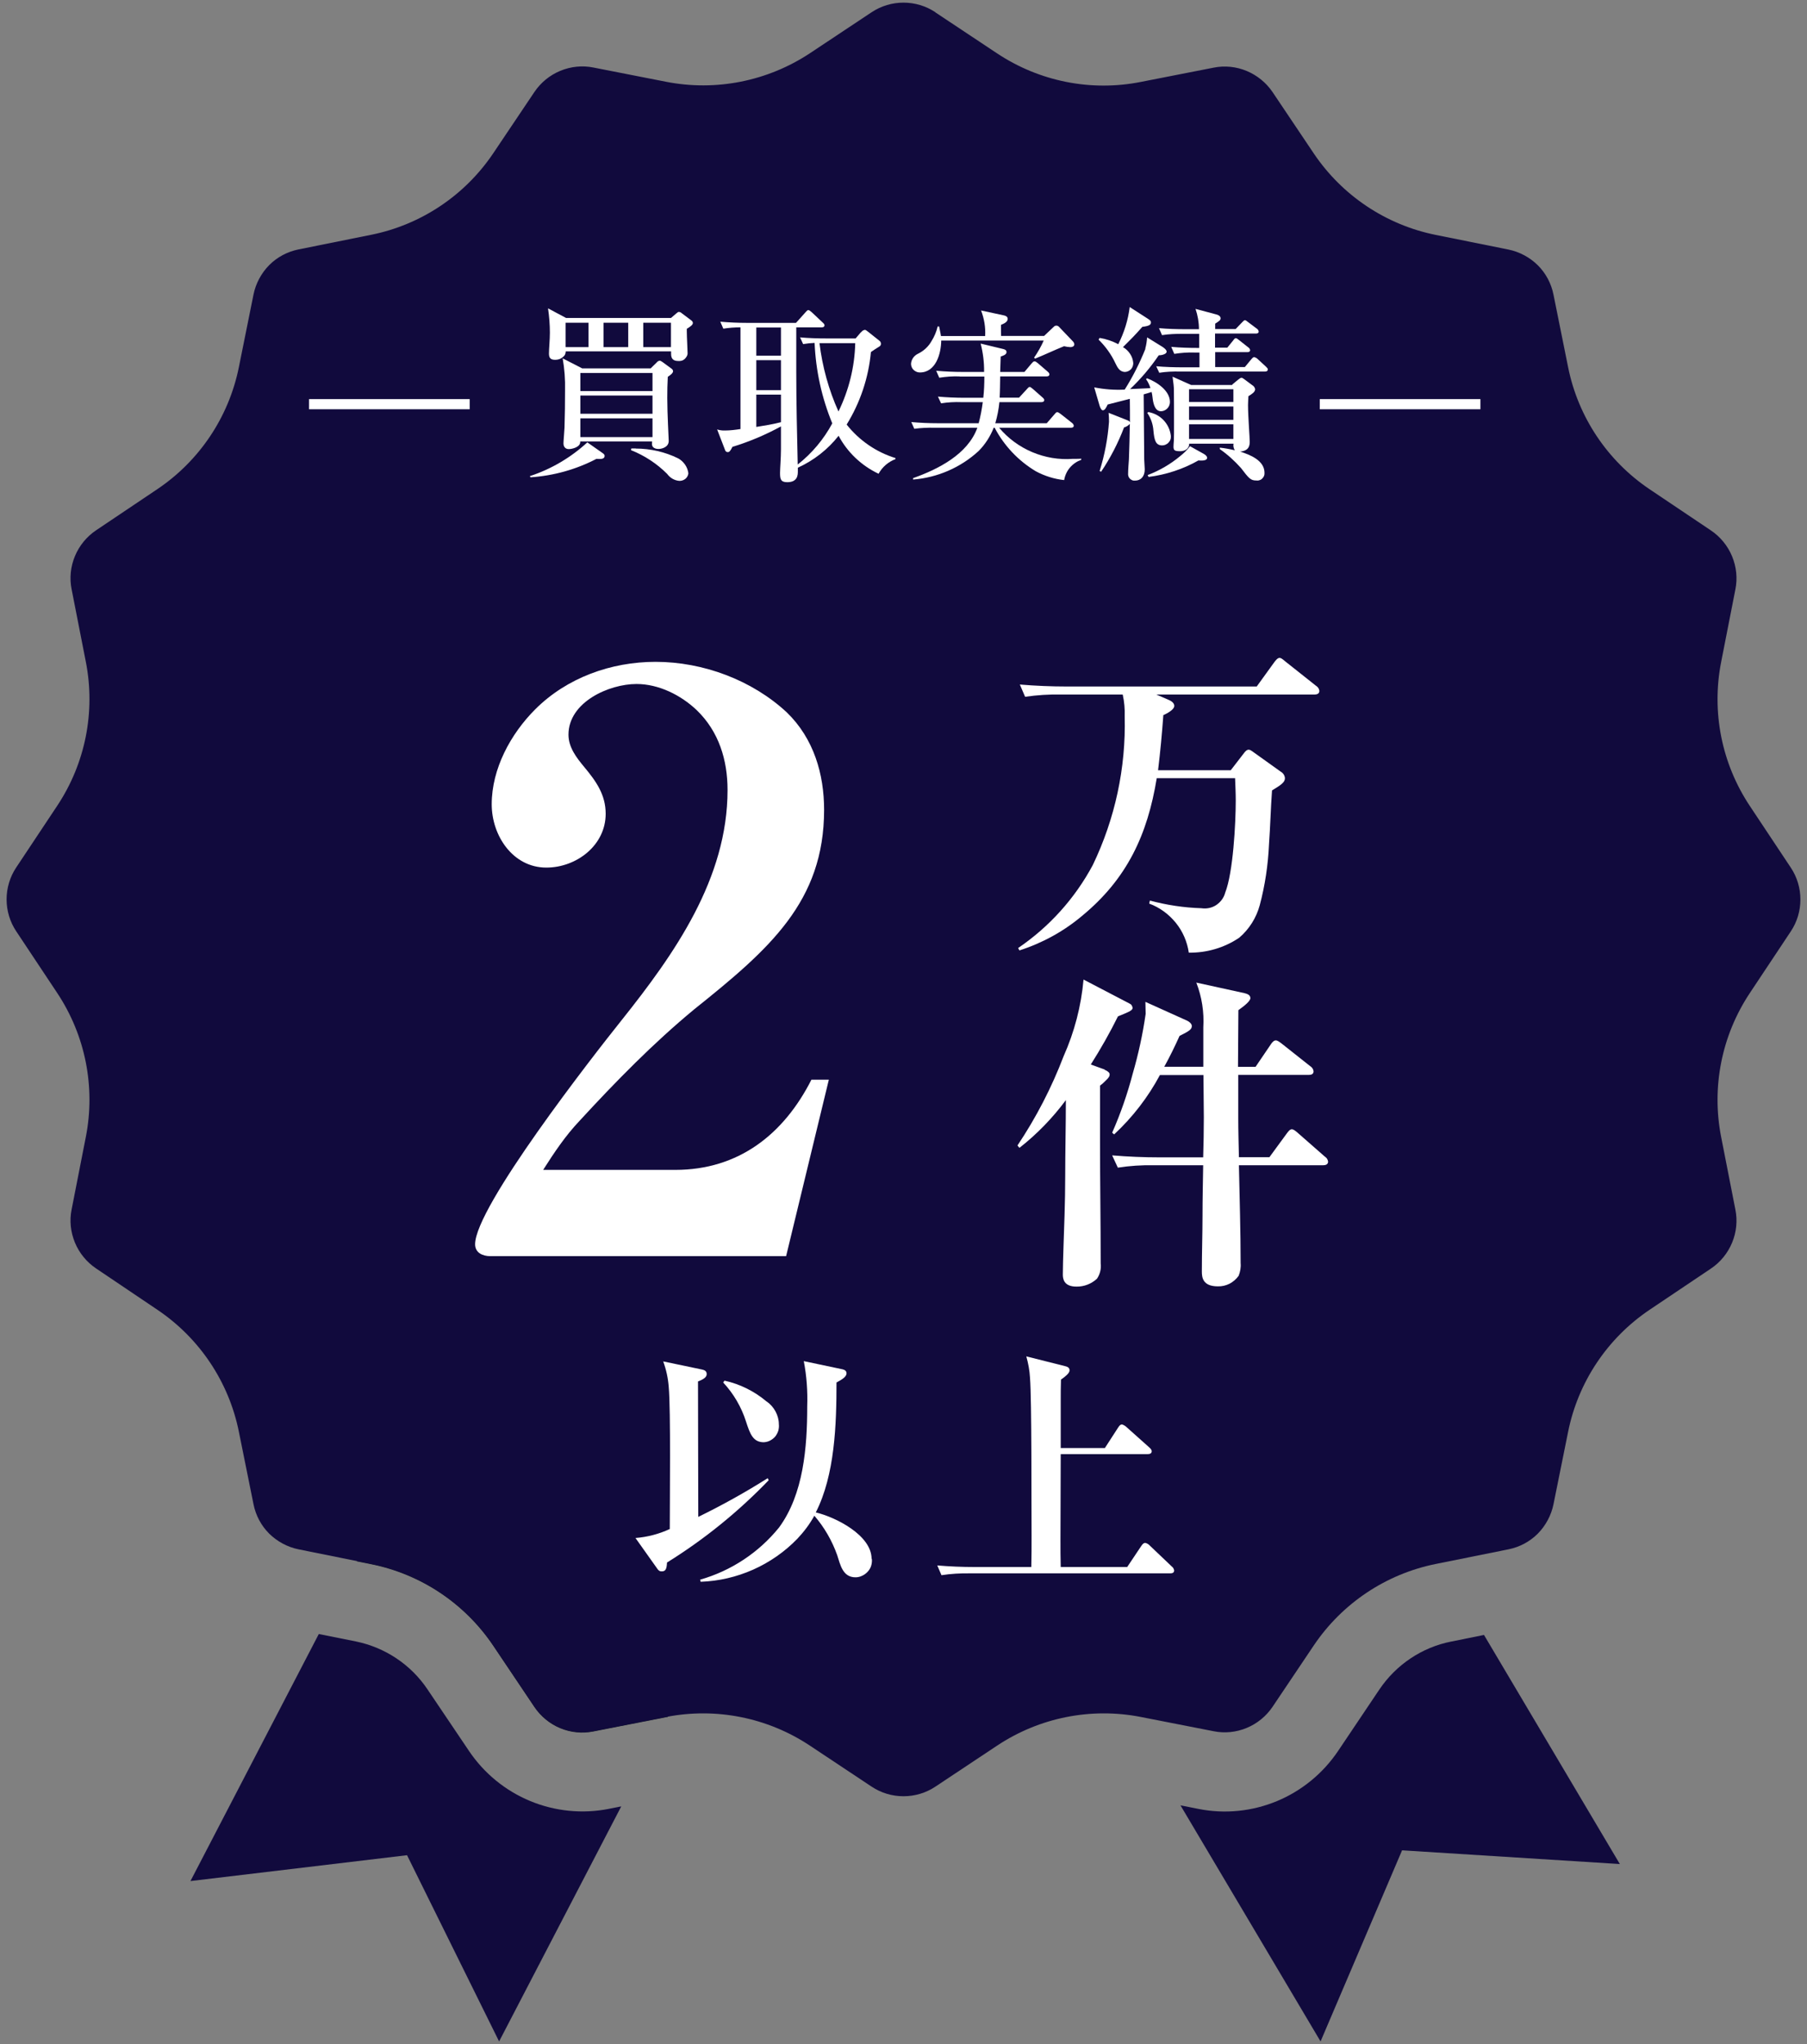
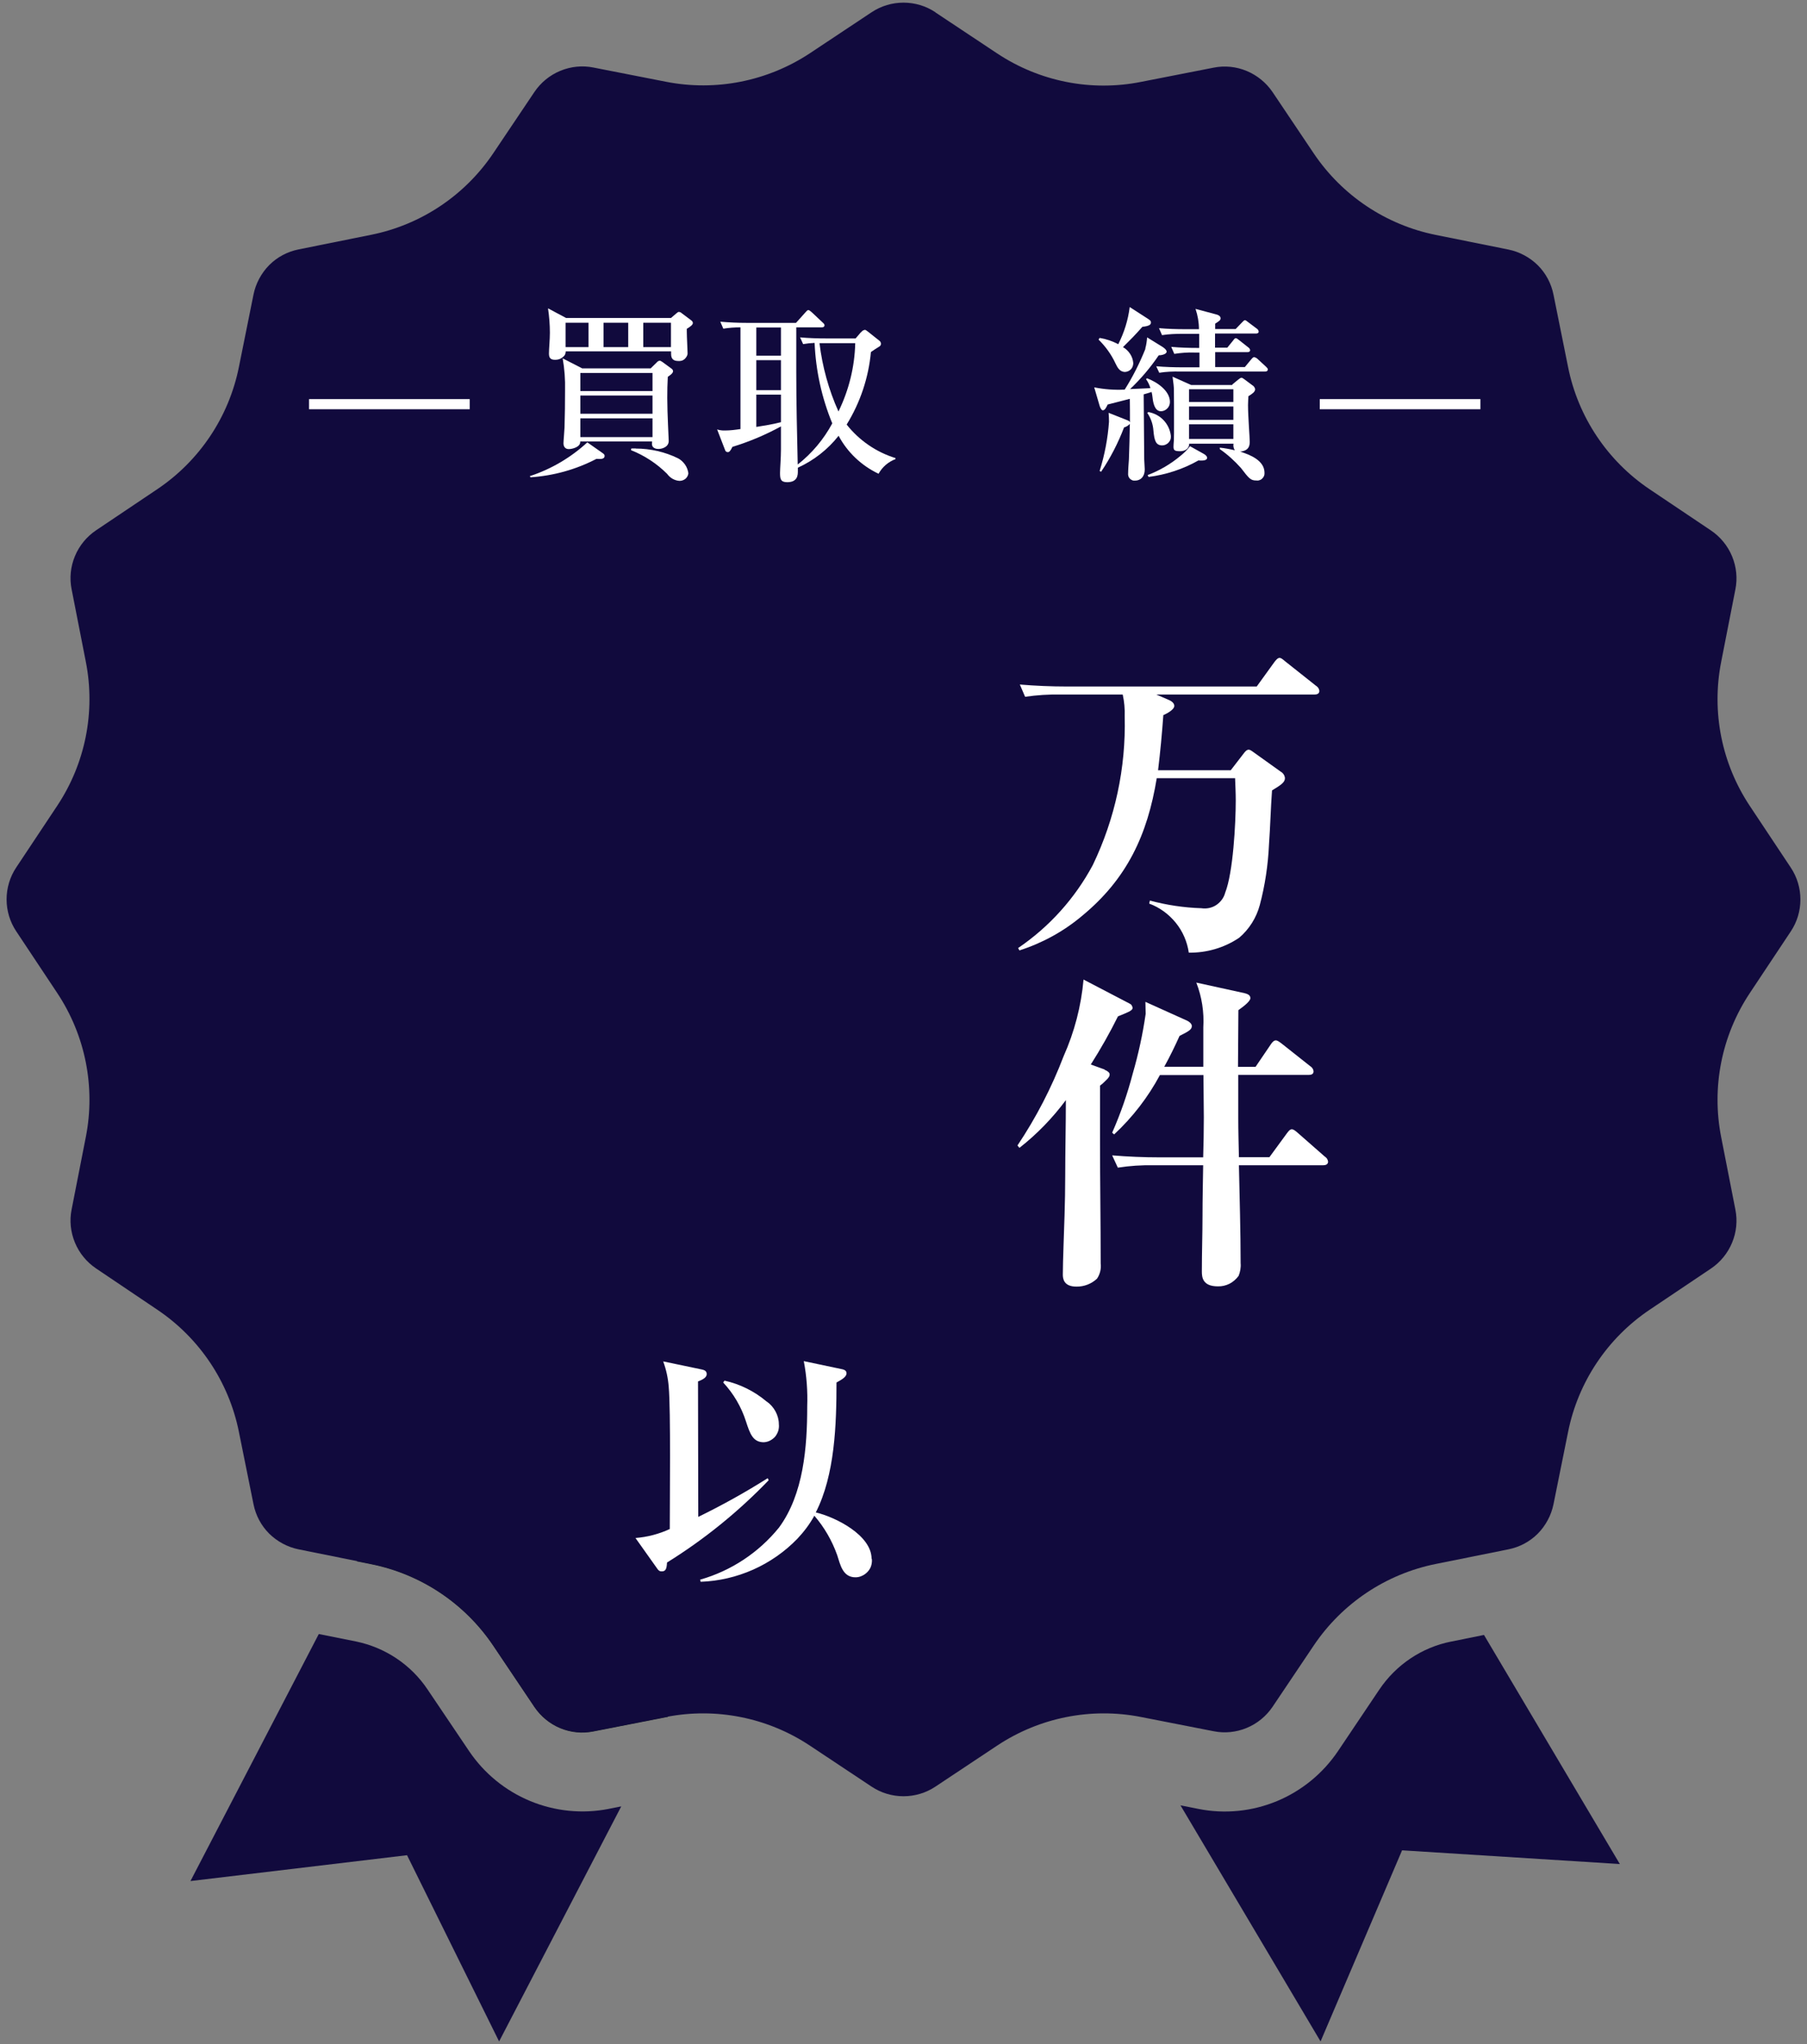
<svg xmlns="http://www.w3.org/2000/svg" width="137" height="155" viewBox="0 0 137 155" fill="none">
  <rect x="0" y="0" width="137" height="155" fill="#808080" stroke="none" />
  <g clip-path="url(#clip0_463_11732)">
    <path d="M55.37 63.85L27.05 118.38L28.15 118.6C31.92 119.36 35.24 121.58 37.39 124.77L40.52 129.43C41 130.14 41.68 130.7 42.47 131.03C43.26 131.36 44.14 131.45 44.98 131.28L50.49 130.2C50.49 130.2 50.58 130.19 50.62 130.18L78.76 76.01L55.36 63.85H55.37Z" fill="#0F1628" />
    <path d="M46.14 137.15C44.14 137.54 42.07 137.33 40.19 136.55C38.31 135.77 36.7 134.45 35.56 132.76L32.42 128.1C31.16 126.21 29.19 124.9 26.96 124.45L24.17 123.89L14.44 142.62L30.86 140.66L37.84 154.78L47.1 136.96L46.13 137.15H46.14Z" fill="#110A3D" />
    <path d="M70.92 0.94L75.6 4.05C78.81 6.18 82.72 6.96 86.5 6.21L92.01 5.13C92.85 4.96 93.73 5.05 94.52 5.38C95.31 5.71 96 6.27 96.48 6.98L99.61 11.64C101.76 14.83 105.08 17.05 108.85 17.81L114.36 18.92C115.2 19.09 115.98 19.51 116.59 20.11C117.2 20.72 117.61 21.49 117.78 22.34L118.89 27.85C119.65 31.62 121.87 34.94 125.06 37.09L129.72 40.22C130.43 40.7 130.99 41.38 131.32 42.18C131.65 42.98 131.74 43.85 131.57 44.69L130.49 50.2C129.75 53.98 130.53 57.89 132.66 61.1L135.77 65.78C136.25 66.5 136.5 67.34 136.5 68.2C136.5 69.06 136.25 69.9 135.77 70.62L132.66 75.3C130.53 78.51 129.75 82.42 130.49 86.2L131.57 91.71C131.74 92.55 131.65 93.43 131.32 94.22C130.99 95.02 130.43 95.7 129.72 96.18L125.06 99.31C121.87 101.46 119.65 104.78 118.89 108.55L117.78 114.05C117.61 114.89 117.19 115.67 116.59 116.28C115.98 116.89 115.21 117.3 114.36 117.47L108.85 118.58C105.08 119.34 101.76 121.56 99.61 124.75L96.48 129.41C96 130.12 95.32 130.68 94.52 131.01C93.73 131.34 92.85 131.43 92.01 131.26L86.5 130.18C82.72 129.44 78.81 130.22 75.6 132.35L70.92 135.46C70.2 135.94 69.36 136.19 68.5 136.19C67.64 136.19 66.8 135.94 66.08 135.46L61.4 132.35C58.19 130.22 54.28 129.44 50.5 130.18L44.99 131.26C44.15 131.42 43.27 131.34 42.48 131.01C41.68 130.68 41 130.12 40.52 129.41L37.39 124.75C35.24 121.56 31.92 119.34 28.15 118.58L22.64 117.47C21.8 117.3 21.02 116.88 20.41 116.28C19.8 115.67 19.39 114.9 19.22 114.05L18.11 108.55C17.35 104.78 15.13 101.46 11.94 99.31L7.28 96.17C6.57 95.69 6.01 95.01 5.68 94.21C5.35 93.41 5.26 92.54 5.43 91.7L6.51 86.19C7.25 82.41 6.47 78.5 4.34 75.29L1.23 70.61C0.75 69.89 0.5 69.05 0.5 68.19C0.5 67.33 0.75 66.49 1.23 65.77L4.34 61.09C6.47 57.88 7.25 53.97 6.51 50.19L5.43 44.68C5.26 43.84 5.35 42.96 5.68 42.17C6.01 41.37 6.57 40.69 7.28 40.21L11.94 37.08C15.13 34.93 17.35 31.61 18.11 27.84L19.22 22.33C19.39 21.49 19.81 20.71 20.41 20.1C21.02 19.49 21.79 19.08 22.64 18.91L28.15 17.8C31.92 17.04 35.24 14.82 37.39 11.63L40.52 6.97C41 6.26 41.68 5.7 42.48 5.37C43.28 5.04 44.15 4.95 44.99 5.12L50.5 6.2C54.28 6.94 58.19 6.16 61.4 4.04L66.08 0.93C66.8 0.45 67.64 0.2 68.5 0.2C69.36 0.2 70.2 0.45 70.92 0.93V0.94Z" fill="#110A3D" />
    <path d="M110.03 124.46C107.8 124.9 105.84 126.22 104.57 128.11L101.44 132.77C100.3 134.46 98.69 135.78 96.81 136.56C94.93 137.34 92.86 137.55 90.86 137.15L89.5 136.88L100.12 154.78L106.3 140.29L122.81 141.33L112.51 123.96L110.04 124.46H110.03Z" fill="#110A3D" />
    <path d="M93.31 58.4L94.32 57.09C94.4 56.99 94.52 56.84 94.67 56.84C94.77 56.84 94.87 56.91 95.05 57.04L97.09 58.5C97.18 58.55 97.26 58.62 97.32 58.71C97.38 58.8 97.41 58.9 97.42 59C97.42 59.33 97.09 59.53 96.44 59.93C96.34 61.29 96.31 62.65 96.21 64.03C96.14 65.58 95.91 67.13 95.51 68.63C95.25 69.59 94.71 70.45 93.95 71.1C92.82 71.86 91.49 72.25 90.13 72.23C90.01 71.4 89.67 70.61 89.14 69.96C88.61 69.31 87.92 68.8 87.13 68.51L87.18 68.28C88.45 68.62 89.76 68.82 91.08 68.86C91.47 68.92 91.88 68.84 92.21 68.62C92.54 68.4 92.79 68.07 92.89 67.68C93.49 66.17 93.69 62.42 93.69 60.69C93.69 60.14 93.66 59.56 93.64 59H87.7C87 63.28 85.46 66.62 82.04 69.44C80.64 70.62 79.03 71.5 77.29 72.06L77.19 71.88C79.56 70.27 81.5 68.11 82.85 65.59C84.54 62.08 85.37 58.22 85.27 54.32C85.29 53.76 85.24 53.2 85.12 52.66H80.44C79.53 52.64 78.62 52.7 77.72 52.83L77.32 51.9C78.5 52 79.71 52.05 80.89 52.05H95.28L96.61 50.21C96.71 50.08 96.86 49.88 97.01 49.88C97.11 49.88 97.19 49.93 97.46 50.16L99.78 52C99.85 52.04 99.9 52.1 99.95 52.16C99.99 52.23 100.02 52.3 100.03 52.38C100.03 52.61 99.83 52.66 99.65 52.66H87.67L88.55 53.04C88.75 53.12 89.03 53.27 89.03 53.52C89.03 53.82 88.43 54.12 88.2 54.22C88.1 55.6 87.97 57.01 87.8 58.4H93.31Z" fill="white" />
    <path d="M83.75 81.11C84 81.21 84.13 81.34 84.13 81.46C84.13 81.58 84.08 81.71 83.8 81.96C83.68 82.09 83.54 82.21 83.4 82.31V86.56C83.4 89.73 83.45 92.62 83.45 95.79C83.5 96.2 83.4 96.61 83.17 96.95C82.75 97.34 82.19 97.56 81.61 97.55C80.65 97.55 80.58 96.95 80.58 96.64C80.58 95.66 80.68 93.24 80.71 92.14C80.74 91.16 80.76 90.15 80.76 89.17C80.76 87.26 80.81 85.35 80.81 83.41C79.8 84.77 78.62 85.99 77.29 87.03L77.14 86.85C78.56 84.73 79.73 82.46 80.64 80.08C81.46 78.24 81.97 76.28 82.15 74.27L85.62 76.08C85.69 76.11 85.75 76.15 85.79 76.21C85.83 76.27 85.86 76.34 85.87 76.41C85.87 76.59 85.69 76.69 84.76 77.06C84.14 78.31 83.45 79.53 82.7 80.71L83.75 81.09V81.11ZM95.19 80.89L96.35 79.18C96.45 79.03 96.58 78.88 96.73 78.88C96.83 78.88 96.96 78.96 97.18 79.13L99.34 80.84C99.41 80.88 99.46 80.94 99.51 81C99.55 81.07 99.58 81.14 99.59 81.22C99.59 81.45 99.41 81.5 99.21 81.5H93.88V84.77C93.88 85.75 93.91 86.76 93.93 87.74H96.24L97.55 85.95C97.7 85.75 97.8 85.62 97.95 85.62C98.05 85.62 98.2 85.72 98.4 85.9L100.44 87.69C100.51 87.73 100.56 87.79 100.61 87.85C100.65 87.92 100.68 87.99 100.69 88.07C100.69 88.3 100.49 88.35 100.29 88.35H93.93C93.98 90.81 94.06 93.31 94.06 95.77C94.09 96.1 94.03 96.42 93.91 96.73C93.73 96.98 93.49 97.19 93.22 97.33C92.94 97.47 92.64 97.54 92.33 97.53C91.17 97.53 91.12 96.83 91.12 96.4C91.12 94.94 91.17 93.56 91.17 92.2C91.17 90.92 91.2 89.63 91.22 88.35H87.47C86.56 88.33 85.65 88.39 84.75 88.53L84.32 87.6C85.53 87.7 86.71 87.75 87.92 87.75H91.22C91.25 86.74 91.27 85.71 91.27 84.71C91.27 83.63 91.24 82.57 91.24 81.51H87.94C87.04 83.19 85.87 84.71 84.47 86.01L84.32 85.88C84.96 84.43 85.48 82.93 85.88 81.4C86.31 79.92 86.64 78.4 86.86 76.87C86.86 76.57 86.84 76.27 86.84 75.96L90.01 77.39C90.16 77.46 90.36 77.62 90.36 77.79C90.36 78.04 90.18 78.17 89.43 78.54C89.08 79.32 88.7 80.1 88.27 80.88H91.23V77.9C91.3 76.74 91.12 75.58 90.7 74.5L94.35 75.3C94.55 75.35 94.8 75.43 94.8 75.68C94.8 75.88 94.4 76.23 93.89 76.59C93.89 78.02 93.86 79.46 93.86 80.89H95.17H95.19Z" fill="white" />
    <path d="M40.21 36.17L40.17 36.1C41.79 35.57 43.28 34.69 44.53 33.54L45.67 34.34C45.75 34.4 45.84 34.45 45.84 34.57C45.84 34.78 45.61 34.8 45.46 34.8C45.38 34.8 45.29 34.79 45.22 34.79C43.67 35.6 41.97 36.07 40.22 36.19M50.86 24.12L51.29 23.75C51.39 23.67 51.42 23.65 51.46 23.65C51.55 23.65 51.63 23.69 51.69 23.75L52.37 24.26C52.48 24.34 52.53 24.4 52.53 24.49C52.53 24.62 52.37 24.75 52.07 24.93V25.11C52.07 25.59 52.13 26.51 52.13 26.79C52.13 26.88 52.1 26.96 52.06 27.03C52.02 27.1 51.96 27.17 51.9 27.23C51.83 27.28 51.76 27.33 51.67 27.35C51.59 27.37 51.5 27.38 51.42 27.37C51.05 27.37 50.88 27.2 50.88 26.84V26.64H42.89C42.89 26.75 42.86 26.86 42.8 26.95C42.71 27.06 42.6 27.14 42.48 27.2C42.35 27.26 42.22 27.28 42.08 27.28C41.75 27.28 41.62 27.14 41.62 26.81C41.62 26.44 41.69 25.77 41.69 25.23C41.69 24.61 41.64 23.99 41.55 23.38L42.92 24.11H50.87L50.86 24.12ZM49.32 27.94L49.79 27.48C49.79 27.48 49.85 27.41 49.89 27.39C49.93 27.37 49.97 27.35 50.02 27.35C50.06 27.35 50.1 27.36 50.23 27.45L50.87 27.92C50.87 27.92 50.95 27.97 50.98 28.01C51.01 28.05 51.02 28.1 51.03 28.14C51.03 28.31 50.76 28.48 50.63 28.57C50.6 29.1 50.59 29.62 50.59 30.17C50.59 31.4 50.7 33.2 50.7 33.43C50.7 33.9 50.19 34.04 49.92 34.04C49.68 34.04 49.43 33.94 49.43 33.67C49.43 33.63 49.44 33.53 49.44 33.47H43.99C44.03 33.9 43.38 34.05 43.12 34.05C42.86 34.05 42.72 33.87 42.72 33.61C42.72 33.44 42.79 32.71 42.8 32.41C42.83 31.47 42.84 30.53 42.84 29.59C42.86 28.78 42.8 27.97 42.66 27.17L44.14 27.93H49.31L49.32 27.94ZM42.88 26.32H44.62V24.47H42.88V26.32ZM44 29.65H49.47V28.28H44V29.65ZM44 31.37H49.47V29.99H44V31.37ZM44 33.14H49.47V31.72H44V33.14ZM45.76 26.32H47.63V24.47H45.76V26.32ZM48.2 34.01C49.31 34.01 50.41 34.26 51.41 34.75C51.62 34.86 51.8 35.03 51.94 35.23C52.08 35.43 52.16 35.66 52.19 35.89C52.17 36.05 52.09 36.2 51.97 36.3C51.85 36.4 51.69 36.46 51.52 36.46C51.33 36.45 51.15 36.39 50.99 36.3C50.83 36.21 50.69 36.08 50.58 35.93C49.8 35.15 48.87 34.54 47.84 34.13L47.87 34H48.2V34.01ZM48.78 26.32H50.87V24.47H48.77V26.32H48.78Z" fill="white" />
    <path d="M65.29 25.19C65.29 25.19 65.36 25.1 65.41 25.07C65.46 25.04 65.51 25.02 65.56 25.01C65.63 25.01 65.67 25.04 65.8 25.14L66.68 25.84C66.68 25.84 66.75 25.9 66.76 25.94C66.78 25.98 66.79 26.02 66.79 26.07C66.79 26.2 66.71 26.25 66.61 26.31C66.4 26.44 66.23 26.55 66.03 26.69C65.85 28.64 65.22 30.52 64.19 32.19C65.14 33.39 66.43 34.28 67.89 34.73V34.81C67.34 35.02 66.89 35.41 66.61 35.92C65.32 35.31 64.25 34.3 63.58 33.04C62.76 34.08 61.7 34.91 60.49 35.46V35.73C60.49 36.01 60.48 36.56 59.68 36.56C59.17 36.56 59.14 36.29 59.14 35.85C59.14 35.52 59.21 34.71 59.21 34.07V32.33C58.04 32.97 56.81 33.49 55.53 33.88C55.37 34.21 55.29 34.28 55.17 34.28C55.13 34.28 55.09 34.26 55.05 34.24C55.02 34.21 54.99 34.18 54.98 34.14L54.37 32.56C54.56 32.62 54.77 32.65 54.97 32.64C55.36 32.64 55.75 32.59 56.14 32.53V24.82C55.7 24.82 55.27 24.85 54.84 24.92L54.61 24.39C55.28 24.45 55.96 24.48 56.63 24.48H60.35L61.05 23.7C61.15 23.59 61.21 23.51 61.28 23.51C61.35 23.51 61.44 23.58 61.55 23.68L62.38 24.46C62.44 24.52 62.51 24.57 62.51 24.66C62.51 24.79 62.4 24.82 62.3 24.82H60.37V28.22C60.37 30.56 60.43 32.88 60.48 35.22C61.56 34.37 62.45 33.31 63.1 32.1C62.3 30.16 61.85 28.1 61.76 26C61.47 26.01 61.18 26.04 60.89 26.09L60.66 25.58C61.33 25.64 62.01 25.66 62.68 25.66H64.87L65.28 25.18L65.29 25.19ZM57.34 26.97H59.21V24.83H57.34V26.97ZM57.34 29.58H59.21V27.31H57.34V29.58ZM57.34 32.37C57.97 32.27 58.59 32.17 59.21 32.01V29.92H57.34V32.37ZM63.57 31.2C64.36 29.58 64.8 27.81 64.84 26.02H62.13C62.35 27.81 62.83 29.56 63.57 31.2Z" fill="white" />
-     <path d="M79.15 25.48L79.9 24.77C79.9 24.77 79.95 24.72 79.98 24.71C80.01 24.7 80.04 24.69 80.08 24.69C80.12 24.69 80.15 24.69 80.19 24.71C80.22 24.72 80.26 24.75 80.28 24.77L81.35 25.89C81.35 25.89 81.4 25.95 81.42 25.99C81.44 26.03 81.45 26.07 81.45 26.11C81.45 26.27 81.28 26.32 81.15 26.32C80.99 26.31 80.83 26.29 80.67 26.25C79.93 26.55 79.22 26.89 78.48 27.19L78.4 27.12C78.68 26.71 78.93 26.28 79.13 25.82H71.36C71.35 26.8 70.96 28.24 69.74 28.24C69.56 28.24 69.4 28.17 69.27 28.05C69.14 27.93 69.07 27.76 69.07 27.58C69.08 27.42 69.14 27.26 69.23 27.13C69.32 27 69.45 26.89 69.6 26.82C70.03 26.61 70.39 26.28 70.62 25.87C70.84 25.52 71 25.14 71.09 24.75H71.2C71.24 24.98 71.31 25.25 71.34 25.48H74.69C74.73 24.82 74.62 24.16 74.38 23.54L76.1 23.91C76.24 23.94 76.4 24 76.4 24.18C76.4 24.42 76.09 24.55 75.89 24.63V24.94C75.89 25.11 75.89 25.3 75.9 25.47H79.16L79.15 25.48ZM72.75 28.54C72.24 28.52 71.72 28.56 71.21 28.64L70.98 28.11C71.65 28.17 72.33 28.2 73 28.2H74.61C74.62 27.47 74.53 26.75 74.35 26.05L76.05 26.46C76.22 26.5 76.31 26.56 76.31 26.7C76.31 26.9 76.02 26.98 75.87 27.03C75.86 27.43 75.84 27.81 75.83 28.2H77.67L78.2 27.57C78.3 27.46 78.34 27.4 78.43 27.4C78.52 27.4 78.56 27.44 78.69 27.54L79.4 28.15C79.53 28.26 79.56 28.31 79.56 28.38C79.56 28.51 79.45 28.54 79.35 28.54H75.83C75.82 29.07 75.82 29.61 75.79 30.15H77.26L77.83 29.53C77.96 29.39 77.99 29.34 78.06 29.34C78.13 29.34 78.16 29.37 78.32 29.5L79 30.1C79.13 30.21 79.17 30.26 79.17 30.33C79.17 30.46 79.06 30.49 78.94 30.49H75.77C75.72 31.03 75.61 31.57 75.46 32.09H79.36L79.94 31.42C80.02 31.32 80.08 31.25 80.15 31.25C80.22 31.25 80.29 31.29 80.42 31.39L81.27 32.06C81.27 32.06 81.34 32.12 81.36 32.15C81.38 32.18 81.4 32.23 81.41 32.27C81.41 32.4 81.3 32.43 81.2 32.43H75.75C76.43 33.24 77.29 33.87 78.26 34.28C79.23 34.69 80.29 34.87 81.34 34.79C81.55 34.79 81.77 34.79 81.98 34.78V34.86C81.65 34.98 81.35 35.18 81.12 35.45C80.89 35.72 80.74 36.05 80.68 36.4C79.93 36.32 79.2 36.09 78.53 35.73C77.21 34.94 76.13 33.8 75.41 32.43H75.34C75.08 33.09 74.69 33.7 74.19 34.2C72.83 35.45 71.08 36.21 69.23 36.36V36.25C71.12 35.58 73.37 34.45 74.1 32.43H70.86C70.35 32.42 69.83 32.44 69.32 32.51L69.09 32C69.76 32.06 70.44 32.09 71.11 32.09H74.2C74.34 31.56 74.44 31.03 74.51 30.49H72.89C72.38 30.47 71.86 30.5 71.35 30.58L71.11 30.07C71.79 30.13 72.46 30.16 73.15 30.16H74.55C74.61 29.63 74.63 29.09 74.63 28.55H72.76L72.75 28.54Z" fill="white" />
    <path d="M86.83 26.43C86.91 26.15 86.95 25.86 86.97 25.58L88.12 26.29C88.22 26.35 88.45 26.52 88.45 26.66C88.45 26.87 88.02 26.94 87.85 26.94C87.22 27.87 86.49 28.73 85.68 29.5C86.19 29.47 86.71 29.46 87.22 29.43C87.15 29.19 87.04 28.96 86.89 28.75L86.96 28.68C87.69 28.95 88.7 29.61 88.7 30.48C88.7 30.66 88.63 30.84 88.5 30.97C88.37 31.1 88.2 31.18 88.02 31.18C87.52 31.18 87.42 30.48 87.38 30.13C87.37 29.99 87.34 29.86 87.31 29.72C87.11 29.78 86.91 29.85 86.71 29.9C86.72 31.65 86.74 33.66 86.75 34.83C86.75 34.97 86.79 35.44 86.79 35.59C86.79 36.13 86.49 36.44 86.05 36.44C85.98 36.44 85.9 36.44 85.84 36.41C85.77 36.38 85.71 36.34 85.66 36.29C85.61 36.24 85.57 36.17 85.55 36.1C85.53 36.03 85.52 35.96 85.53 35.88C85.53 35.62 85.57 35.12 85.59 34.83C85.62 33.93 85.65 33.03 85.66 32.14C85.54 32.27 85.39 32.36 85.22 32.41C84.77 33.59 84.19 34.72 83.48 35.77L83.37 35.71C83.75 34.5 83.99 33.24 84.08 31.98C84.08 31.75 84.07 31.52 84.05 31.3L85.39 31.83C85.56 31.9 85.63 31.92 85.67 32.02C85.67 31.42 85.67 30.84 85.66 30.24C85.1 30.38 84.55 30.52 83.98 30.67C83.87 30.9 83.77 31.11 83.61 31.11C83.5 31.11 83.4 30.87 83.37 30.77L82.96 29.37C83.72 29.52 84.49 29.58 85.27 29.54C85.89 28.56 86.41 27.52 86.84 26.45M85.92 27.53C85.92 27.7 85.86 27.87 85.75 27.99C85.63 28.12 85.47 28.19 85.3 28.2C84.89 28.2 84.72 27.86 84.57 27.55C84.26 26.88 83.82 26.27 83.29 25.75L83.37 25.62C83.86 25.7 84.34 25.86 84.78 26.1C85.23 25.22 85.53 24.26 85.65 23.28L87 24.15C87.17 24.26 87.26 24.32 87.26 24.45C87.26 24.62 87.13 24.72 86.61 24.78C85.98 25.49 85.8 25.66 85.14 26.32C85.36 26.44 85.54 26.62 85.68 26.83C85.82 27.04 85.9 27.28 85.92 27.53ZM87.06 31.24C87.5 31.32 87.91 31.53 88.22 31.86C88.53 32.19 88.72 32.6 88.77 33.05C88.77 33.14 88.77 33.23 88.74 33.32C88.71 33.41 88.66 33.48 88.6 33.55C88.54 33.62 88.46 33.67 88.38 33.71C88.3 33.75 88.21 33.77 88.12 33.77C87.62 33.77 87.52 33.39 87.45 32.67C87.42 32.18 87.26 31.71 86.98 31.3L87.06 31.25V31.24ZM87.08 36.16L87.01 36.02C87.91 35.68 88.75 35.19 89.49 34.57C89.76 34.36 90.01 34.11 90.22 33.83L91.26 34.41C91.36 34.47 91.52 34.58 91.52 34.71C91.52 34.88 91.29 34.95 90.86 34.91C89.7 35.57 88.41 35.99 87.09 36.16H87.08ZM87.9 28.28L87.66 27.77C88.34 27.83 89.01 27.85 89.7 27.85H90.94V26.73H90.57C90.06 26.71 89.54 26.75 89.03 26.83L88.8 26.3C89.47 26.36 90.15 26.38 90.82 26.38H90.92V25.31H89.64C89.13 25.31 88.61 25.33 88.1 25.41L87.87 24.88C88.54 24.94 89.22 24.96 89.89 24.96H90.9C90.9 24.44 90.81 23.92 90.64 23.42L92.25 23.85C92.39 23.89 92.54 23.98 92.54 24.13C92.54 24.28 92.44 24.34 92.13 24.54V24.95H93.68L94.19 24.42C94.29 24.32 94.32 24.28 94.39 24.28C94.45 24.28 94.5 24.32 94.65 24.44L95.29 24.92C95.29 24.92 95.36 24.97 95.38 25.01C95.4 25.05 95.42 25.09 95.43 25.13C95.43 25.26 95.32 25.29 95.22 25.29H92.12V26.36H93.05L93.48 25.83C93.52 25.77 93.61 25.64 93.69 25.64C93.76 25.64 93.83 25.7 93.96 25.8L94.63 26.33C94.63 26.33 94.7 26.38 94.73 26.42C94.75 26.46 94.77 26.5 94.78 26.54C94.78 26.67 94.67 26.7 94.57 26.7H92.13V27.83H94.38L94.86 27.25C94.92 27.18 94.99 27.08 95.09 27.08C95.19 27.1 95.28 27.15 95.35 27.22L95.98 27.8C96.09 27.91 96.12 27.94 96.12 28.01C96.12 28.14 96.01 28.17 95.91 28.17H89.45C88.94 28.16 88.42 28.18 87.91 28.26M93.42 29.16L93.83 28.82C93.96 28.71 94.06 28.64 94.13 28.64C94.17 28.64 94.22 28.67 94.32 28.74L94.95 29.21C95.01 29.24 95.05 29.28 95.09 29.34C95.13 29.39 95.15 29.45 95.16 29.51C95.16 29.72 94.92 29.87 94.65 30.04C94.64 30.27 94.62 30.48 94.62 30.71C94.62 31.19 94.66 31.82 94.69 32.38C94.72 32.86 94.75 33.33 94.75 33.51C94.75 34.01 94.49 34.19 94.02 34.24C94.78 34.48 95.87 34.91 95.87 35.85C95.87 35.93 95.87 36.01 95.83 36.09C95.8 36.17 95.75 36.23 95.69 36.29C95.63 36.35 95.56 36.39 95.48 36.41C95.4 36.44 95.32 36.44 95.24 36.43C94.81 36.43 94.68 36.26 94.09 35.49C93.61 34.95 93.07 34.46 92.48 34.05V33.94C92.86 33.98 93.24 34.05 93.62 34.14C93.52 33.99 93.49 33.81 93.52 33.64H90.16C90.16 34.04 89.82 34.21 89.48 34.21C89.07 34.21 88.97 34.15 88.97 33.87C88.97 33.84 88.98 33.56 89 33.36C89.01 33.08 89.01 32.66 89.01 32.12C89.01 31.11 89.01 30.3 89 29.46C89 29.35 88.97 29.09 88.9 28.56L90.31 29.19H93.43L93.42 29.16ZM90.15 30.48H93.51V29.51H90.15V30.48ZM90.15 31.83H93.51V30.82H90.15V31.83ZM90.15 33.28H93.51V32.17H90.15V33.28Z" fill="white" />
    <path d="M58.2 112.07L58.28 112.23C55.98 114.62 53.39 116.72 50.57 118.47C50.55 118.89 50.49 119.14 50.19 119.14C50.13 119.14 50.06 119.14 50.01 119.11C49.95 119.08 49.91 119.04 49.87 118.99L48.18 116.61C49.08 116.54 49.96 116.31 50.78 115.93C50.78 114.82 50.8 112.59 50.8 110.41C50.8 108.23 50.78 106.02 50.7 105.15C50.65 104.49 50.51 103.84 50.28 103.22L53.24 103.84C53.42 103.88 53.58 103.96 53.58 104.18C53.58 104.42 53.34 104.58 52.92 104.74L52.94 115.01C54.74 114.13 56.49 113.16 58.18 112.09M66.1 118.19C66.12 118.36 66.1 118.54 66.05 118.71C66 118.88 65.91 119.03 65.79 119.16C65.67 119.29 65.53 119.4 65.37 119.47C65.21 119.55 65.04 119.59 64.86 119.59C63.89 119.59 63.71 118.64 63.47 117.9C63.08 116.81 62.5 115.8 61.74 114.92C61.39 115.56 60.95 116.14 60.45 116.67C58.52 118.66 55.89 119.83 53.12 119.93L53.08 119.77C55.43 119.1 57.52 117.72 59.06 115.82C60.93 113.28 61.2 109.7 61.2 106.64C61.24 105.49 61.16 104.34 60.94 103.2L63.88 103.82C64.04 103.86 64.18 103.94 64.18 104.12C64.18 104.4 63.82 104.6 63.42 104.82C63.42 107.98 63.3 111.83 61.85 114.67C63.36 115.03 66.08 116.4 66.08 118.19M58.14 106.27C58.41 106.46 58.64 106.72 58.8 107.02C58.96 107.32 59.05 107.65 59.05 107.98C59.07 108.15 59.05 108.31 59.01 108.47C58.96 108.63 58.88 108.78 58.78 108.91C58.67 109.04 58.54 109.14 58.39 109.22C58.24 109.3 58.08 109.34 57.91 109.35C57.08 109.35 56.86 108.7 56.56 107.78C56.21 106.68 55.62 105.67 54.83 104.82L54.93 104.68C56.11 104.94 57.21 105.49 58.13 106.27H58.14Z" fill="white" />
-     <path d="M83.78 109.77L84.77 108.24C84.85 108.12 84.93 108 85.07 108C85.2 108.04 85.33 108.12 85.43 108.22L87.12 109.73C87.26 109.85 87.32 109.95 87.32 110.03C87.32 110.21 87.16 110.25 87 110.25H80.42C80.42 112.42 80.4 114.58 80.4 116.74C80.4 117.44 80.4 118.11 80.42 118.81H85.46L86.51 117.24C86.63 117.06 86.71 116.98 86.83 116.98C86.97 117.01 87.09 117.09 87.19 117.2L88.84 118.77C88.94 118.84 89 118.95 89.02 119.07C89.02 119.25 88.88 119.29 88.72 119.29H73.53C72.81 119.28 72.09 119.32 71.38 119.43L71.06 118.69C71.99 118.77 72.95 118.81 73.88 118.81H78.19C78.21 118.02 78.21 117.22 78.21 116.43C78.19 114.17 78.23 106.18 78.09 104.45C78.06 103.91 77.96 103.37 77.81 102.84L80.75 103.58C80.91 103.62 81.09 103.68 81.09 103.9C81.09 104.12 80.75 104.38 80.44 104.6C80.42 105.16 80.42 105.71 80.42 106.29V109.79H83.78V109.77Z" fill="white" />
    <path d="M35.61 30.26H23.43V31.03H35.61V30.26Z" fill="white" />
    <path d="M112.24 30.26H100.06V31.03H112.24V30.26Z" fill="white" />
-     <path d="M37.16 95.24C36.62 95.24 36.02 95 36.02 94.34C36.02 91.52 44.96 80.06 47.12 77.36C51.14 72.32 55.16 66.62 55.16 59.9C55.16 57.62 54.5 55.46 52.82 53.84C51.62 52.7 49.94 51.86 48.26 51.86C46.16 51.86 43.1 53.24 43.1 55.7C43.1 56.66 43.7 57.44 44.3 58.16C45.2 59.24 45.92 60.26 45.92 61.7C45.92 64.1 43.7 65.78 41.42 65.78C38.9 65.78 37.28 63.38 37.28 60.98C37.28 58.28 38.72 55.64 40.58 53.78C42.98 51.38 46.34 50.18 49.7 50.18C53.3 50.18 57.02 51.56 59.66 54.02C61.7 56 62.48 58.7 62.48 61.4C62.48 68.36 58.34 71.96 52.64 76.52C49.52 79.1 46.7 81.98 43.94 84.98C42.86 86.12 42.02 87.38 41.18 88.7H51.2C56 88.7 59.42 86 61.52 81.86H62.84L59.6 95.24H37.16Z" fill="white" />
  </g>
  <defs>
    <clipPath id="clip0_463_11732">
      <rect width="136" height="154.58" fill="white" transform="translate(0.5 0.21)" />
    </clipPath>
  </defs>
</svg>